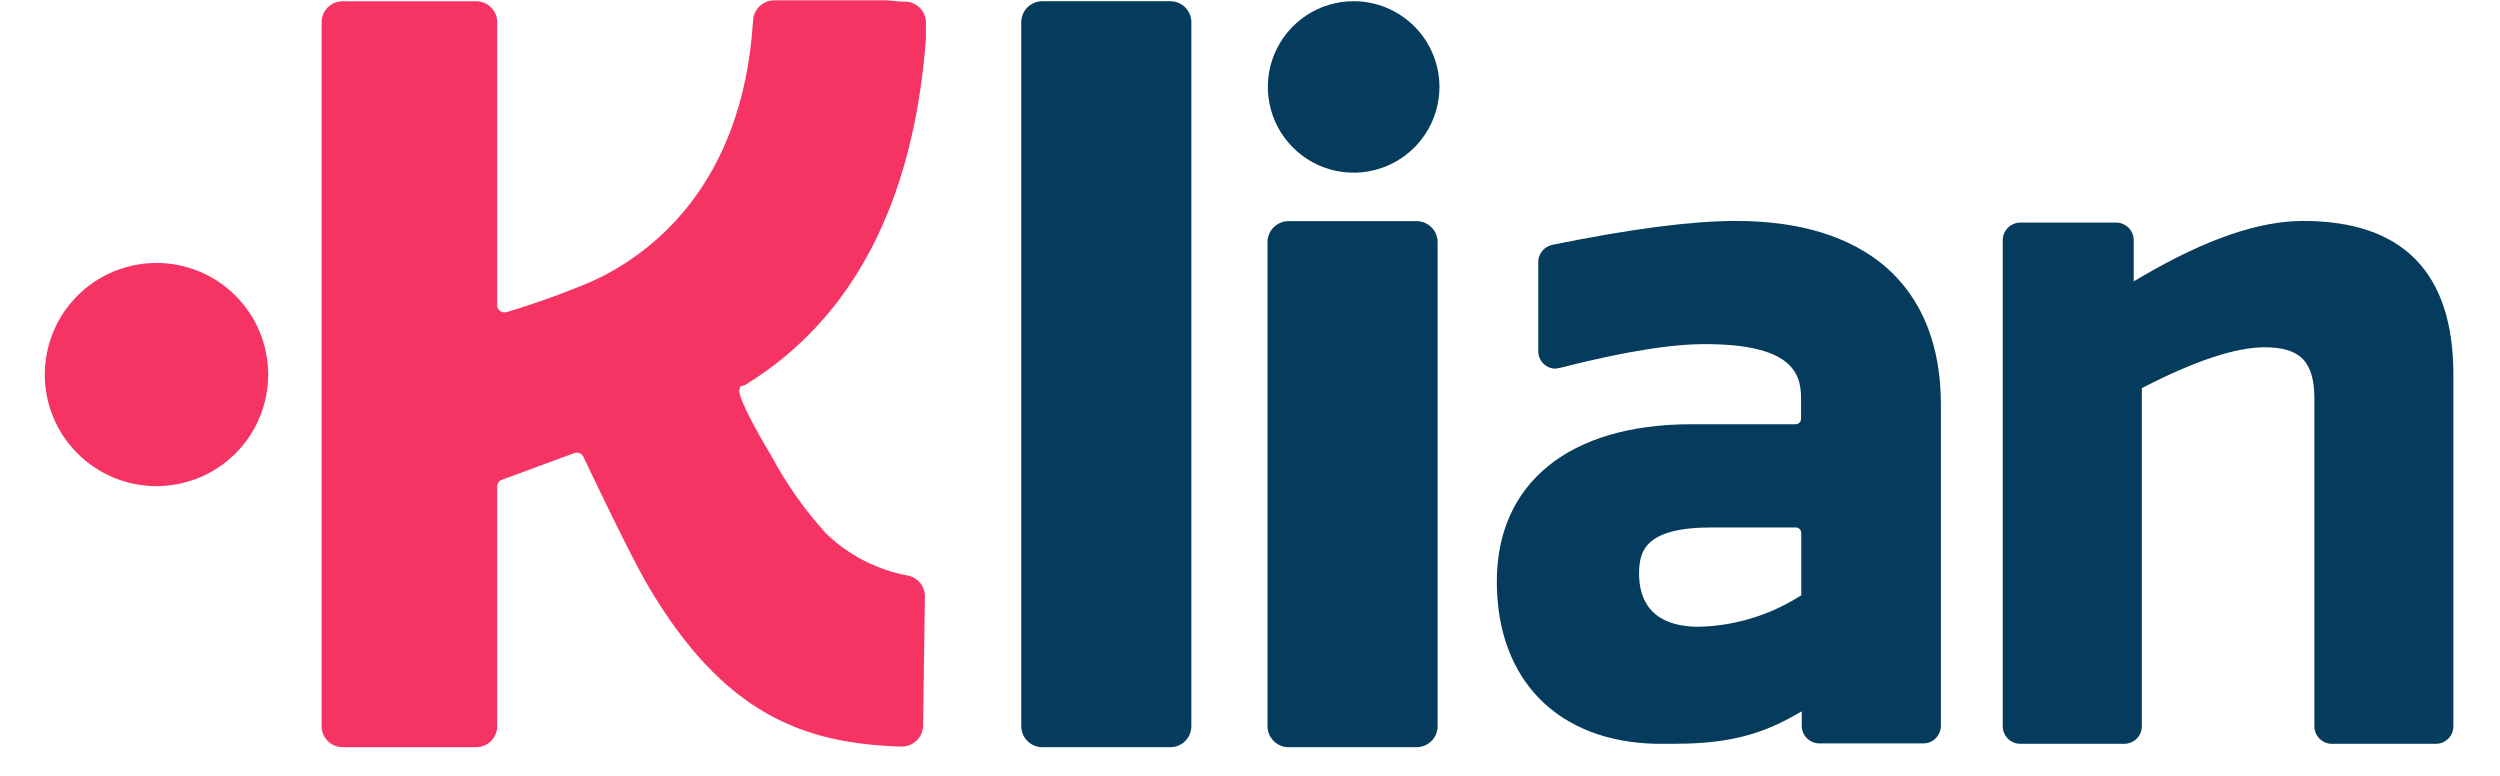
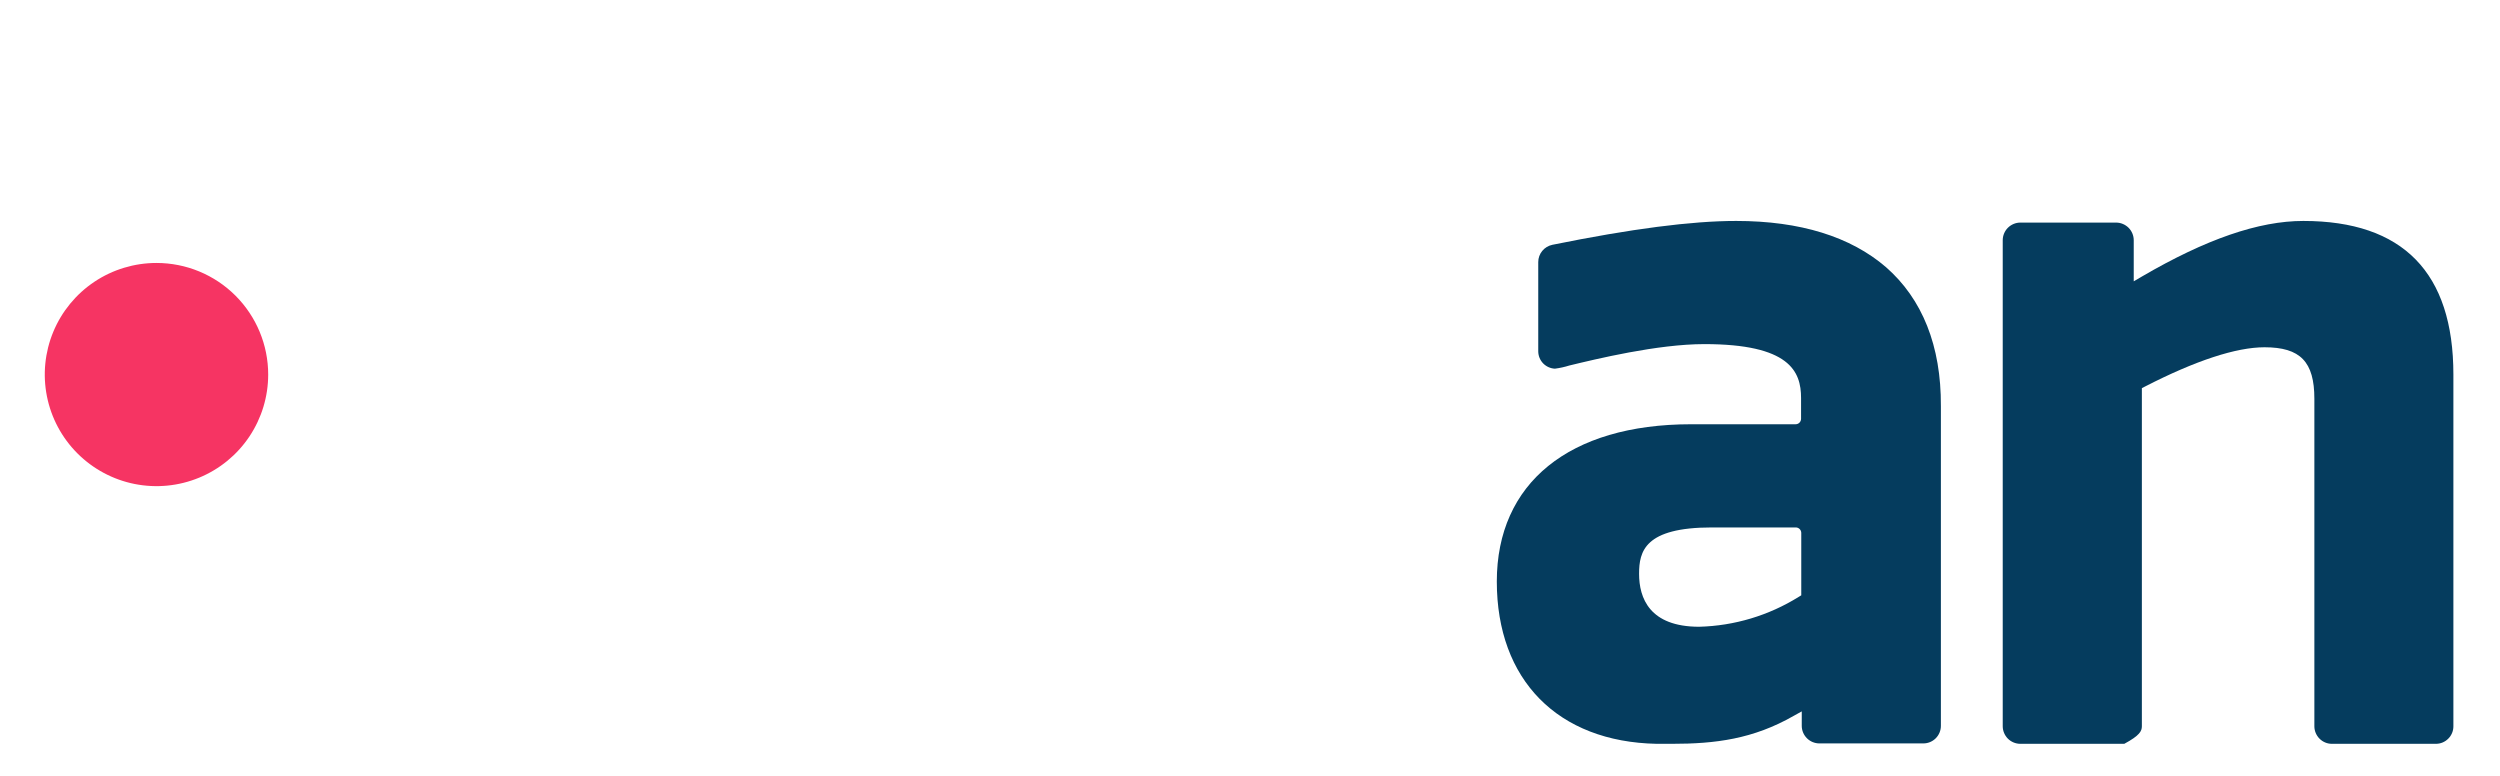
<svg xmlns="http://www.w3.org/2000/svg" width="87" height="27" viewBox="0 0 87 27" fill="none">
  <path d="M5.446 9.151C4.677 9.151 3.925 9.379 3.286 9.805C2.647 10.232 2.148 10.839 1.854 11.548C1.56 12.258 1.483 13.039 1.633 13.792C1.783 14.545 2.153 15.237 2.697 15.78C3.241 16.323 3.933 16.693 4.687 16.843C5.441 16.993 6.223 16.916 6.933 16.622C7.644 16.328 8.251 15.831 8.678 15.192C9.105 14.553 9.333 13.803 9.333 13.034C9.333 12.004 8.923 11.017 8.194 10.288C7.465 9.56 6.477 9.151 5.446 9.151Z" fill="#F63463" />
-   <path d="M25.928 13.398C29.677 11.103 31.794 7.043 32.222 1.356V1.261V0.763C32.216 0.577 32.139 0.401 32.008 0.27C31.877 0.139 31.701 0.063 31.515 0.057C31.303 0.057 31.084 0.032 30.861 0.011H26.939C26.752 0.012 26.573 0.084 26.438 0.212C26.302 0.339 26.22 0.513 26.207 0.699C25.854 6.539 22.553 8.893 20.627 9.78C19.648 10.195 18.646 10.557 17.627 10.863C17.589 10.874 17.55 10.876 17.511 10.869C17.473 10.863 17.436 10.847 17.404 10.825C17.372 10.801 17.346 10.77 17.328 10.735C17.31 10.699 17.301 10.66 17.302 10.62V0.773C17.302 0.579 17.225 0.394 17.087 0.257C16.95 0.12 16.764 0.043 16.57 0.043H11.923C11.729 0.043 11.543 0.12 11.406 0.257C11.269 0.394 11.192 0.579 11.192 0.773V25.271C11.192 25.465 11.269 25.651 11.406 25.788C11.543 25.925 11.729 26.002 11.923 26.002H16.57C16.764 26.002 16.95 25.925 17.087 25.788C17.225 25.651 17.302 25.465 17.302 25.271V16.932C17.302 16.881 17.317 16.83 17.347 16.788C17.377 16.745 17.419 16.713 17.468 16.696L19.984 15.767C20.046 15.745 20.115 15.748 20.175 15.774C20.236 15.802 20.284 15.851 20.309 15.912C20.574 16.473 21.935 19.326 22.521 20.332C25.175 24.872 27.978 25.875 31.356 25.981C31.455 25.984 31.553 25.967 31.645 25.932C31.737 25.897 31.822 25.844 31.893 25.776C31.964 25.711 32.022 25.632 32.061 25.544C32.101 25.456 32.122 25.36 32.123 25.264C32.141 24.141 32.172 21.84 32.186 20.773C32.191 20.604 32.138 20.439 32.035 20.304C31.932 20.17 31.786 20.075 31.621 20.035C30.539 19.84 29.539 19.329 28.748 18.567C28.003 17.746 27.362 16.837 26.84 15.859L26.666 15.566C26.069 14.549 25.691 13.755 25.73 13.589L25.762 13.448L25.928 13.398Z" fill="#F63463" />
-   <path d="M40.728 0.042H36.272C35.867 0.042 35.54 0.37 35.54 0.773V25.271C35.54 25.675 35.867 26.002 36.272 26.002H40.728C41.132 26.002 41.459 25.675 41.459 25.271V0.773C41.459 0.37 41.132 0.042 40.728 0.042Z" fill="#053C5E" />
-   <path d="M80.155 7.689C78.604 7.689 76.77 8.321 74.537 9.624L74.254 9.79V8.357C74.253 8.195 74.188 8.04 74.074 7.926C73.959 7.812 73.804 7.747 73.642 7.746H70.306C70.145 7.747 69.99 7.812 69.875 7.926C69.761 8.04 69.696 8.195 69.695 8.357V25.275C69.696 25.436 69.761 25.591 69.875 25.706C69.99 25.82 70.145 25.884 70.306 25.885H73.925C74.087 25.884 74.242 25.82 74.356 25.706C74.471 25.591 74.536 25.436 74.537 25.275V13.508L74.639 13.455C76.406 12.547 77.82 12.085 78.805 12.085C80.053 12.085 80.54 12.59 80.54 13.878V25.275C80.54 25.355 80.556 25.434 80.587 25.508C80.618 25.582 80.663 25.65 80.72 25.706C80.776 25.763 80.844 25.808 80.918 25.839C80.992 25.87 81.072 25.885 81.152 25.885H84.767C84.847 25.885 84.927 25.87 85.001 25.839C85.075 25.808 85.143 25.763 85.199 25.706C85.256 25.65 85.301 25.582 85.332 25.508C85.363 25.434 85.378 25.355 85.378 25.275V13.035C85.378 9.486 83.622 7.689 80.155 7.689Z" fill="#053C5E" />
-   <path d="M49.297 7.696H44.841C44.437 7.696 44.11 8.023 44.11 8.427V25.271C44.11 25.674 44.437 26.002 44.841 26.002H49.297C49.701 26.002 50.029 25.674 50.029 25.271V8.427C50.029 8.023 49.701 7.696 49.297 7.696Z" fill="#053C5E" />
-   <path d="M47.106 0.042C46.516 0.042 45.938 0.217 45.447 0.545C44.956 0.873 44.574 1.339 44.348 1.884C44.122 2.429 44.062 3.029 44.178 3.608C44.293 4.186 44.577 4.718 44.995 5.135C45.413 5.552 45.945 5.837 46.524 5.952C47.103 6.067 47.704 6.008 48.249 5.782C48.795 5.556 49.261 5.174 49.589 4.683C49.917 4.193 50.093 3.616 50.093 3.026C50.093 2.235 49.778 1.476 49.218 0.916C48.658 0.357 47.898 0.042 47.106 0.042Z" fill="#053C5E" />
+   <path d="M80.155 7.689C78.604 7.689 76.77 8.321 74.537 9.624L74.254 9.79V8.357C74.253 8.195 74.188 8.04 74.074 7.926C73.959 7.812 73.804 7.747 73.642 7.746H70.306C70.145 7.747 69.99 7.812 69.875 7.926C69.761 8.04 69.696 8.195 69.695 8.357V25.275C69.696 25.436 69.761 25.591 69.875 25.706C69.99 25.82 70.145 25.884 70.306 25.885H73.925C74.471 25.591 74.536 25.436 74.537 25.275V13.508L74.639 13.455C76.406 12.547 77.82 12.085 78.805 12.085C80.053 12.085 80.54 12.59 80.54 13.878V25.275C80.54 25.355 80.556 25.434 80.587 25.508C80.618 25.582 80.663 25.65 80.72 25.706C80.776 25.763 80.844 25.808 80.918 25.839C80.992 25.87 81.072 25.885 81.152 25.885H84.767C84.847 25.885 84.927 25.87 85.001 25.839C85.075 25.808 85.143 25.763 85.199 25.706C85.256 25.65 85.301 25.582 85.332 25.508C85.363 25.434 85.378 25.355 85.378 25.275V13.035C85.378 9.486 83.622 7.689 80.155 7.689Z" fill="#053C5E" />
  <path d="M65.631 9.296C64.401 8.237 62.648 7.689 60.419 7.689C58.867 7.689 56.775 7.961 54.022 8.519C53.884 8.548 53.759 8.623 53.67 8.732C53.58 8.841 53.531 8.978 53.531 9.119V11.686V12.23C53.533 12.385 53.593 12.533 53.701 12.645C53.809 12.756 53.956 12.823 54.111 12.83C54.281 12.808 54.449 12.771 54.612 12.72C55.531 12.498 57.676 11.975 59.312 11.975C62.277 11.975 62.677 12.922 62.677 13.85V14.577C62.676 14.627 62.655 14.675 62.62 14.71C62.584 14.745 62.536 14.764 62.486 14.764H58.849C54.609 14.764 52.089 16.812 52.089 20.237C52.089 23.661 54.209 25.818 57.655 25.885H58.181C59.694 25.885 61.009 25.72 62.422 24.911L62.701 24.756V25.261C62.702 25.423 62.767 25.578 62.883 25.693C62.998 25.807 63.154 25.871 63.316 25.871H66.931C67.094 25.871 67.249 25.807 67.364 25.692C67.478 25.578 67.543 25.422 67.543 25.261V14.129C67.553 12.032 66.896 10.404 65.631 9.296ZM62.684 18.542V20.717L62.592 20.773C61.551 21.421 60.357 21.779 59.132 21.811C57.401 21.811 57.04 20.809 57.04 19.968C57.04 19.188 57.234 18.355 59.57 18.355H62.493C62.543 18.355 62.591 18.375 62.627 18.41C62.662 18.445 62.683 18.492 62.684 18.542Z" fill="#053C5E" />
</svg>